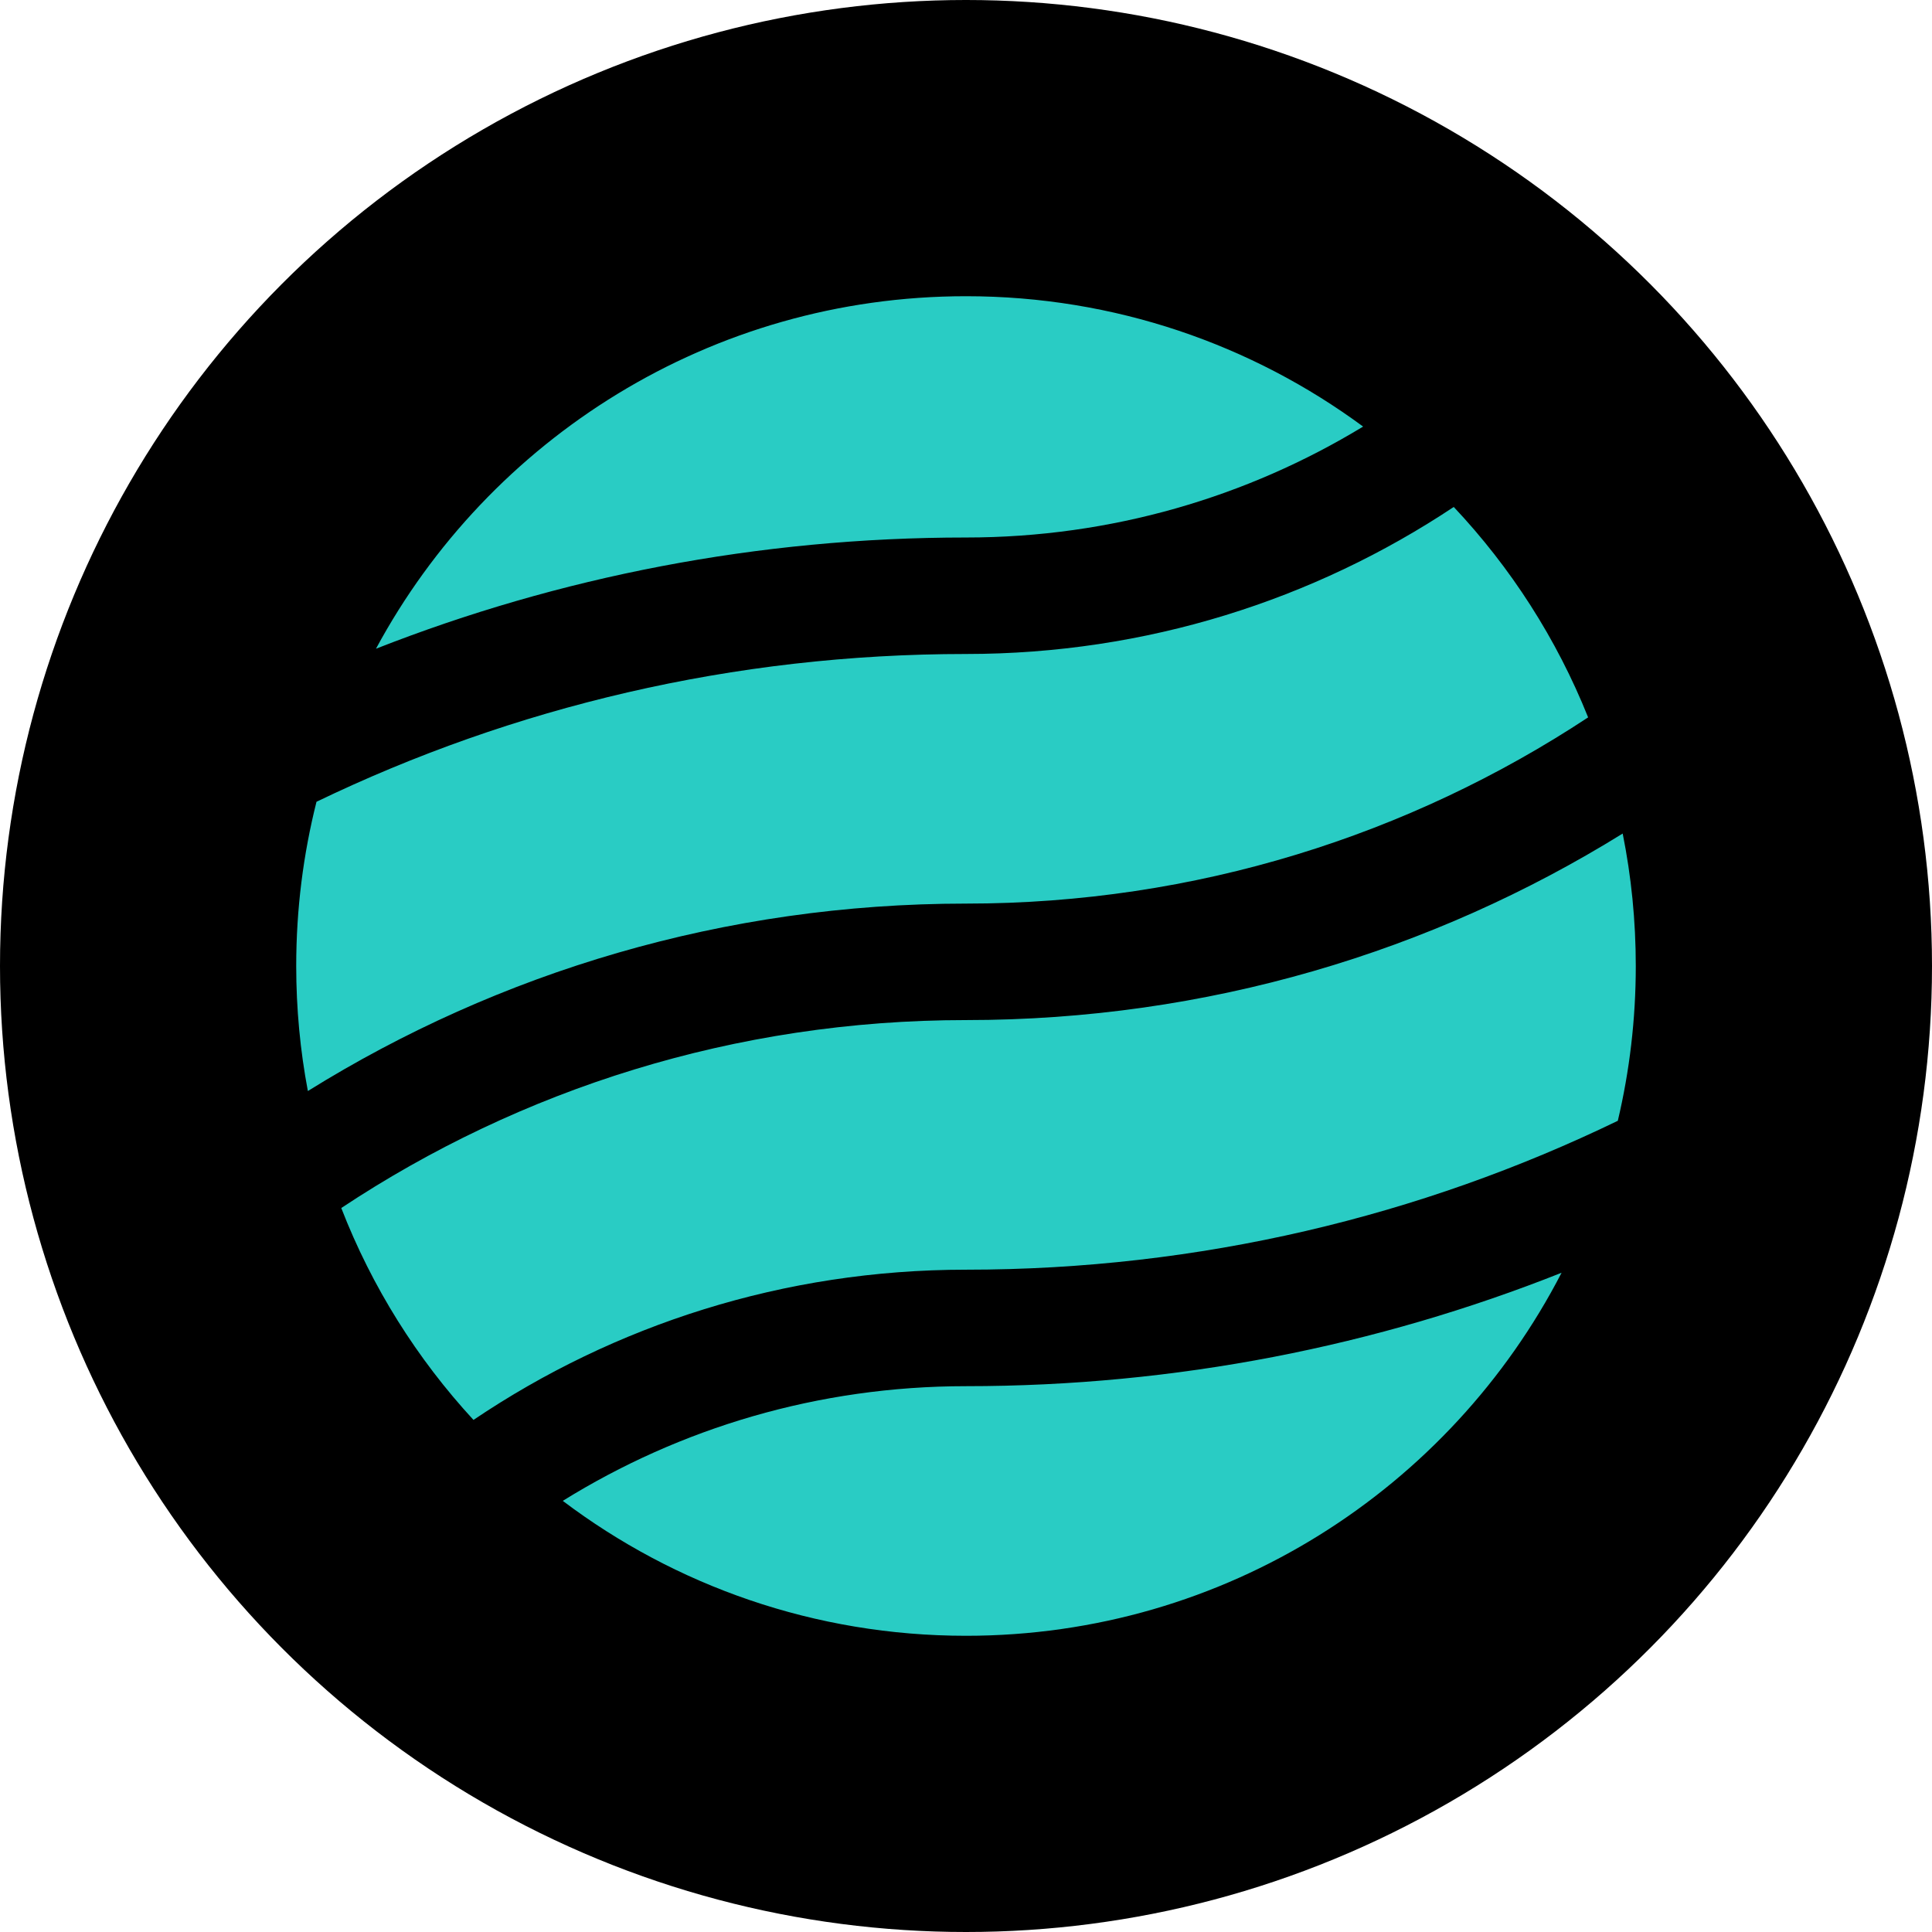
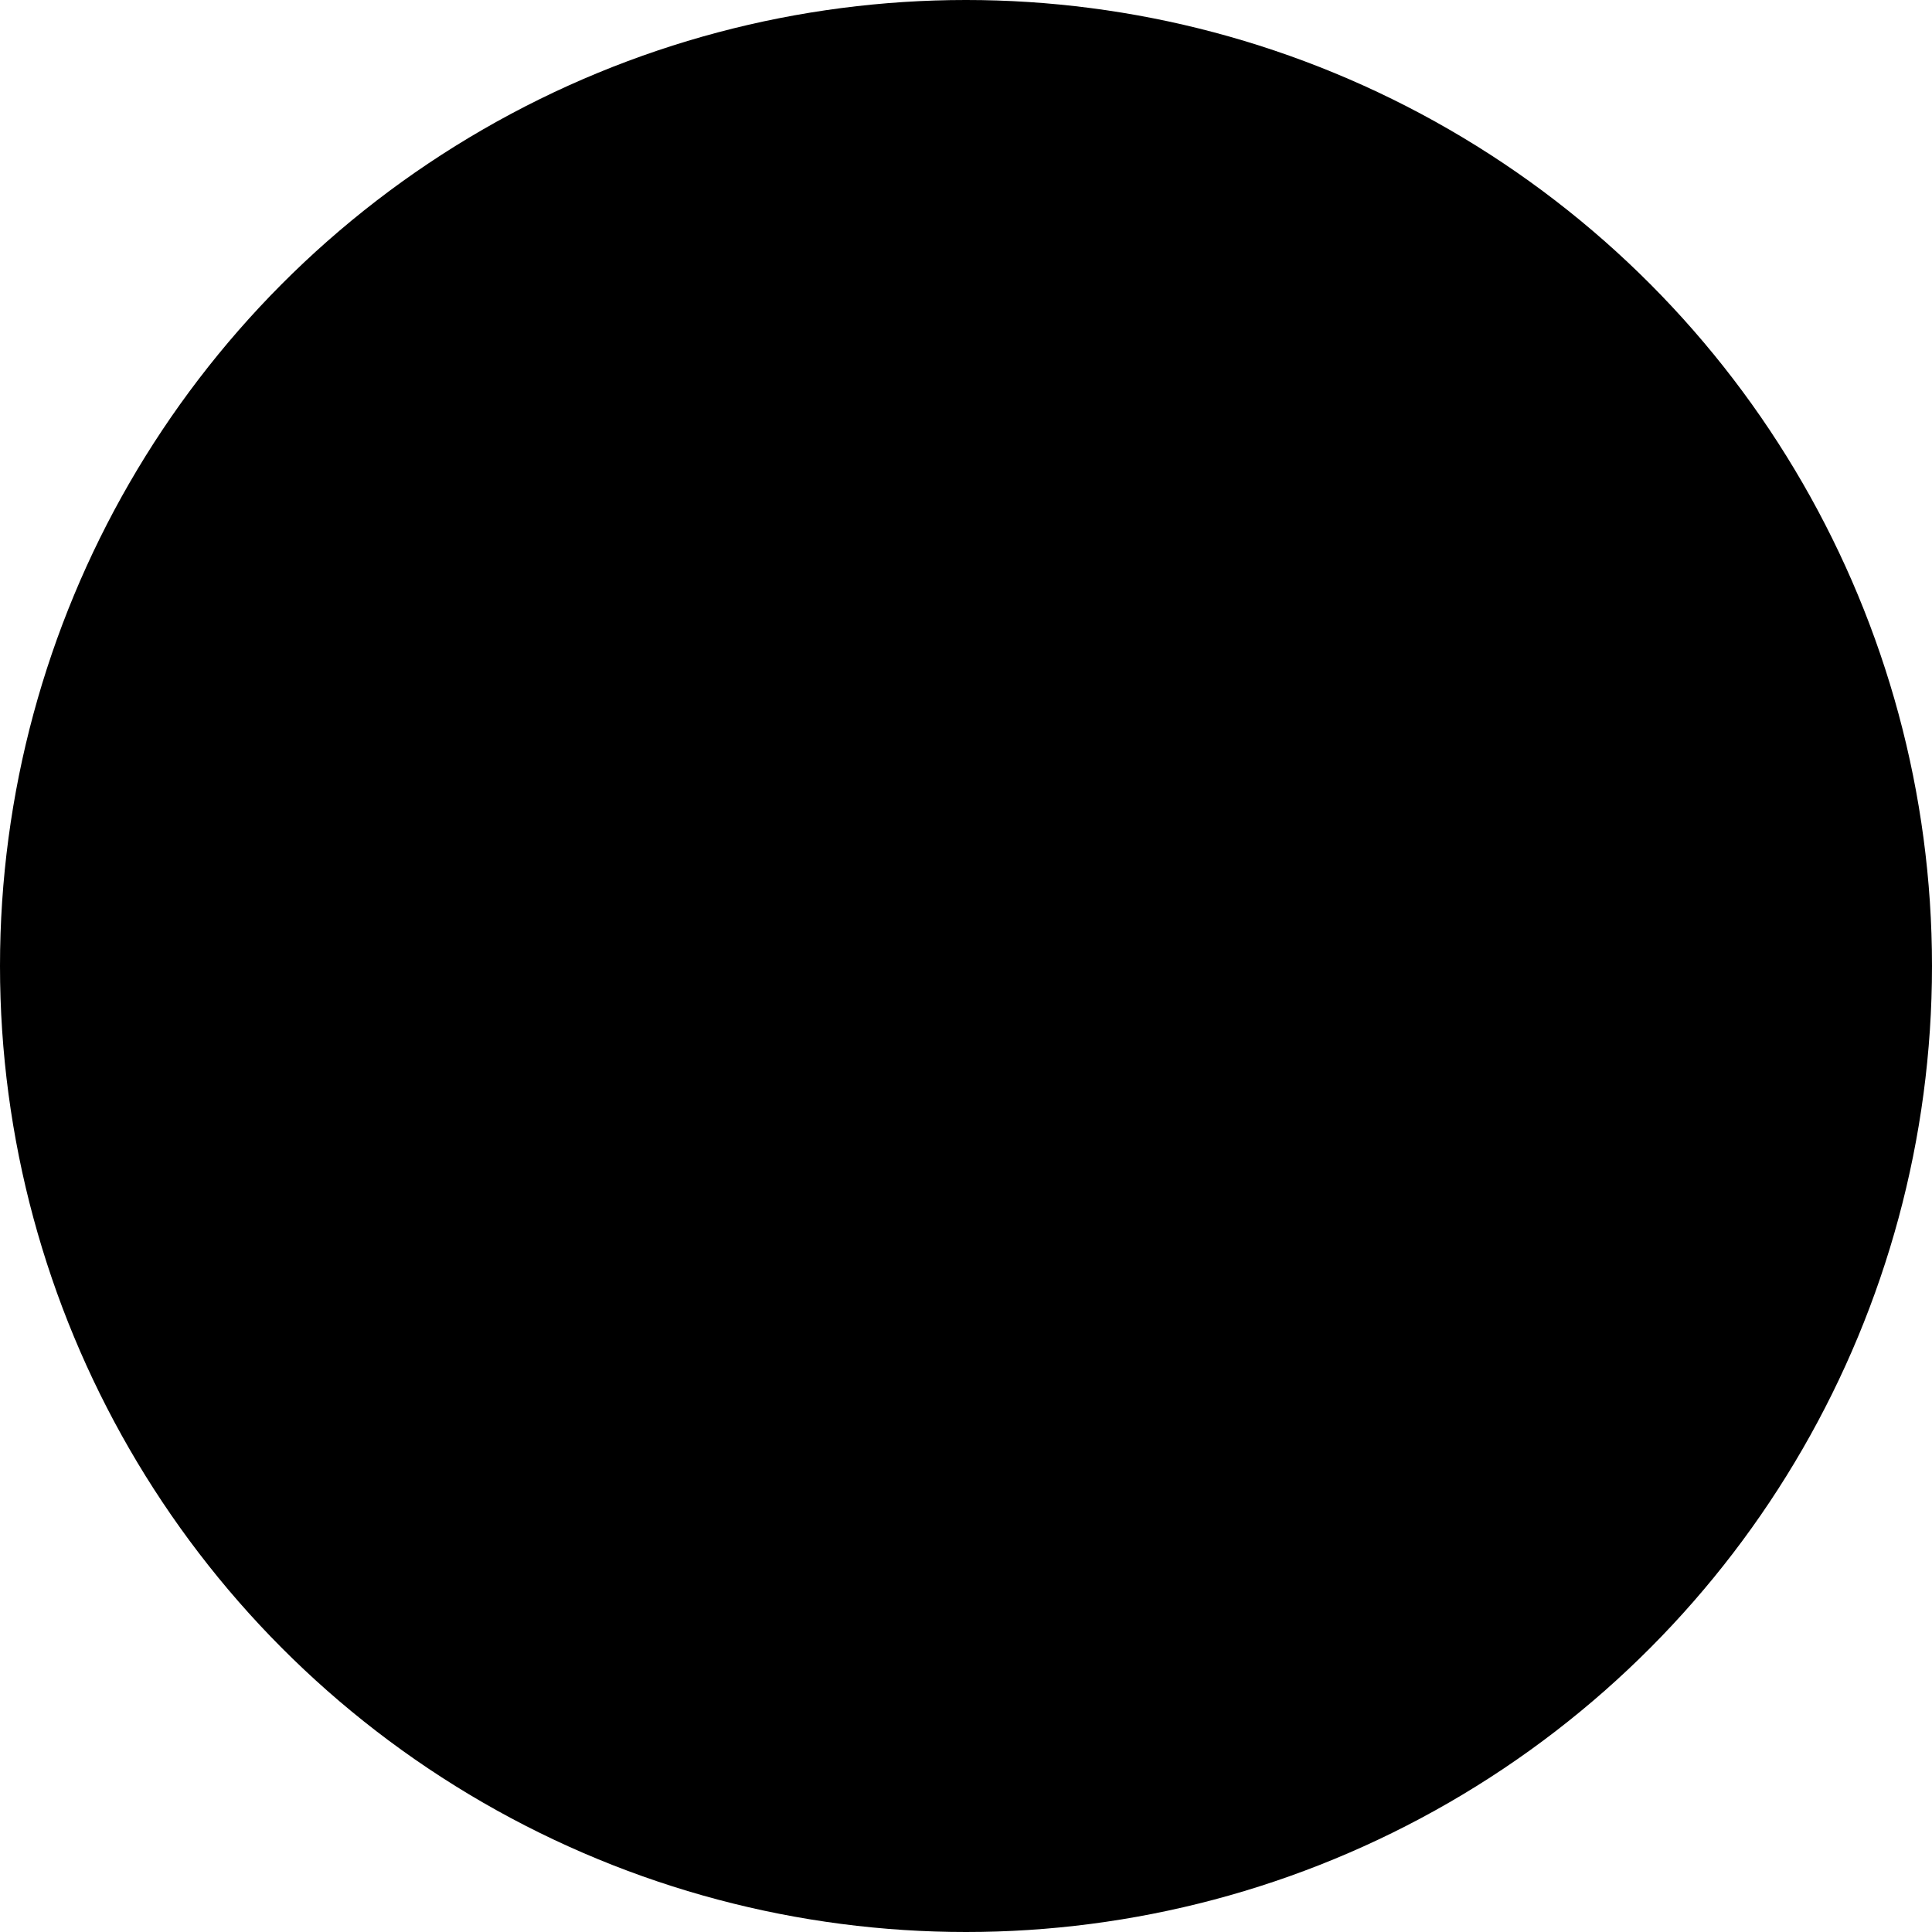
<svg xmlns="http://www.w3.org/2000/svg" viewBox="0 0 500 500" fill="none">
  <circle cx="250" cy="250" r="250" fill="black" />
-   <path fill-rule="evenodd" clip-rule="evenodd" d="M250 139.106C196.108 139.106 144.599 149.311 97.301 167.894C126.569 113.576 183.973 76.66 250 76.66C288.47 76.66 324.014 89.192 352.77 110.397C322.807 128.614 287.629 139.106 250 139.106ZM81.909 207.498C132.756 182.988 189.774 169.252 250 169.252C296.673 169.252 340.074 155.243 376.228 131.201C390.995 146.885 402.871 165.321 411.005 185.658C364.809 216.12 309.475 233.85 250 233.85C187.487 233.85 129.122 251.609 79.675 282.358C77.696 271.875 76.66 261.058 76.66 250C76.66 235.336 78.481 221.098 81.909 207.498ZM250 263.996C190.236 263.996 134.653 281.899 88.322 312.634C96.246 333.074 107.934 351.638 122.536 367.474C158.935 342.926 202.794 328.595 250 328.595C310.462 328.595 367.69 314.751 418.688 290.06C421.73 277.201 423.34 263.789 423.34 250C423.34 238.265 422.174 226.802 419.951 215.721C370.584 246.327 312.355 263.996 250 263.996ZM250 358.741C211.707 358.741 175.951 369.606 145.647 388.422C174.677 410.341 210.821 423.34 250 423.34C317.123 423.34 375.335 385.188 404.134 329.386C356.443 348.328 304.438 358.741 250 358.741Z" fill="#29CCC4" />
</svg>